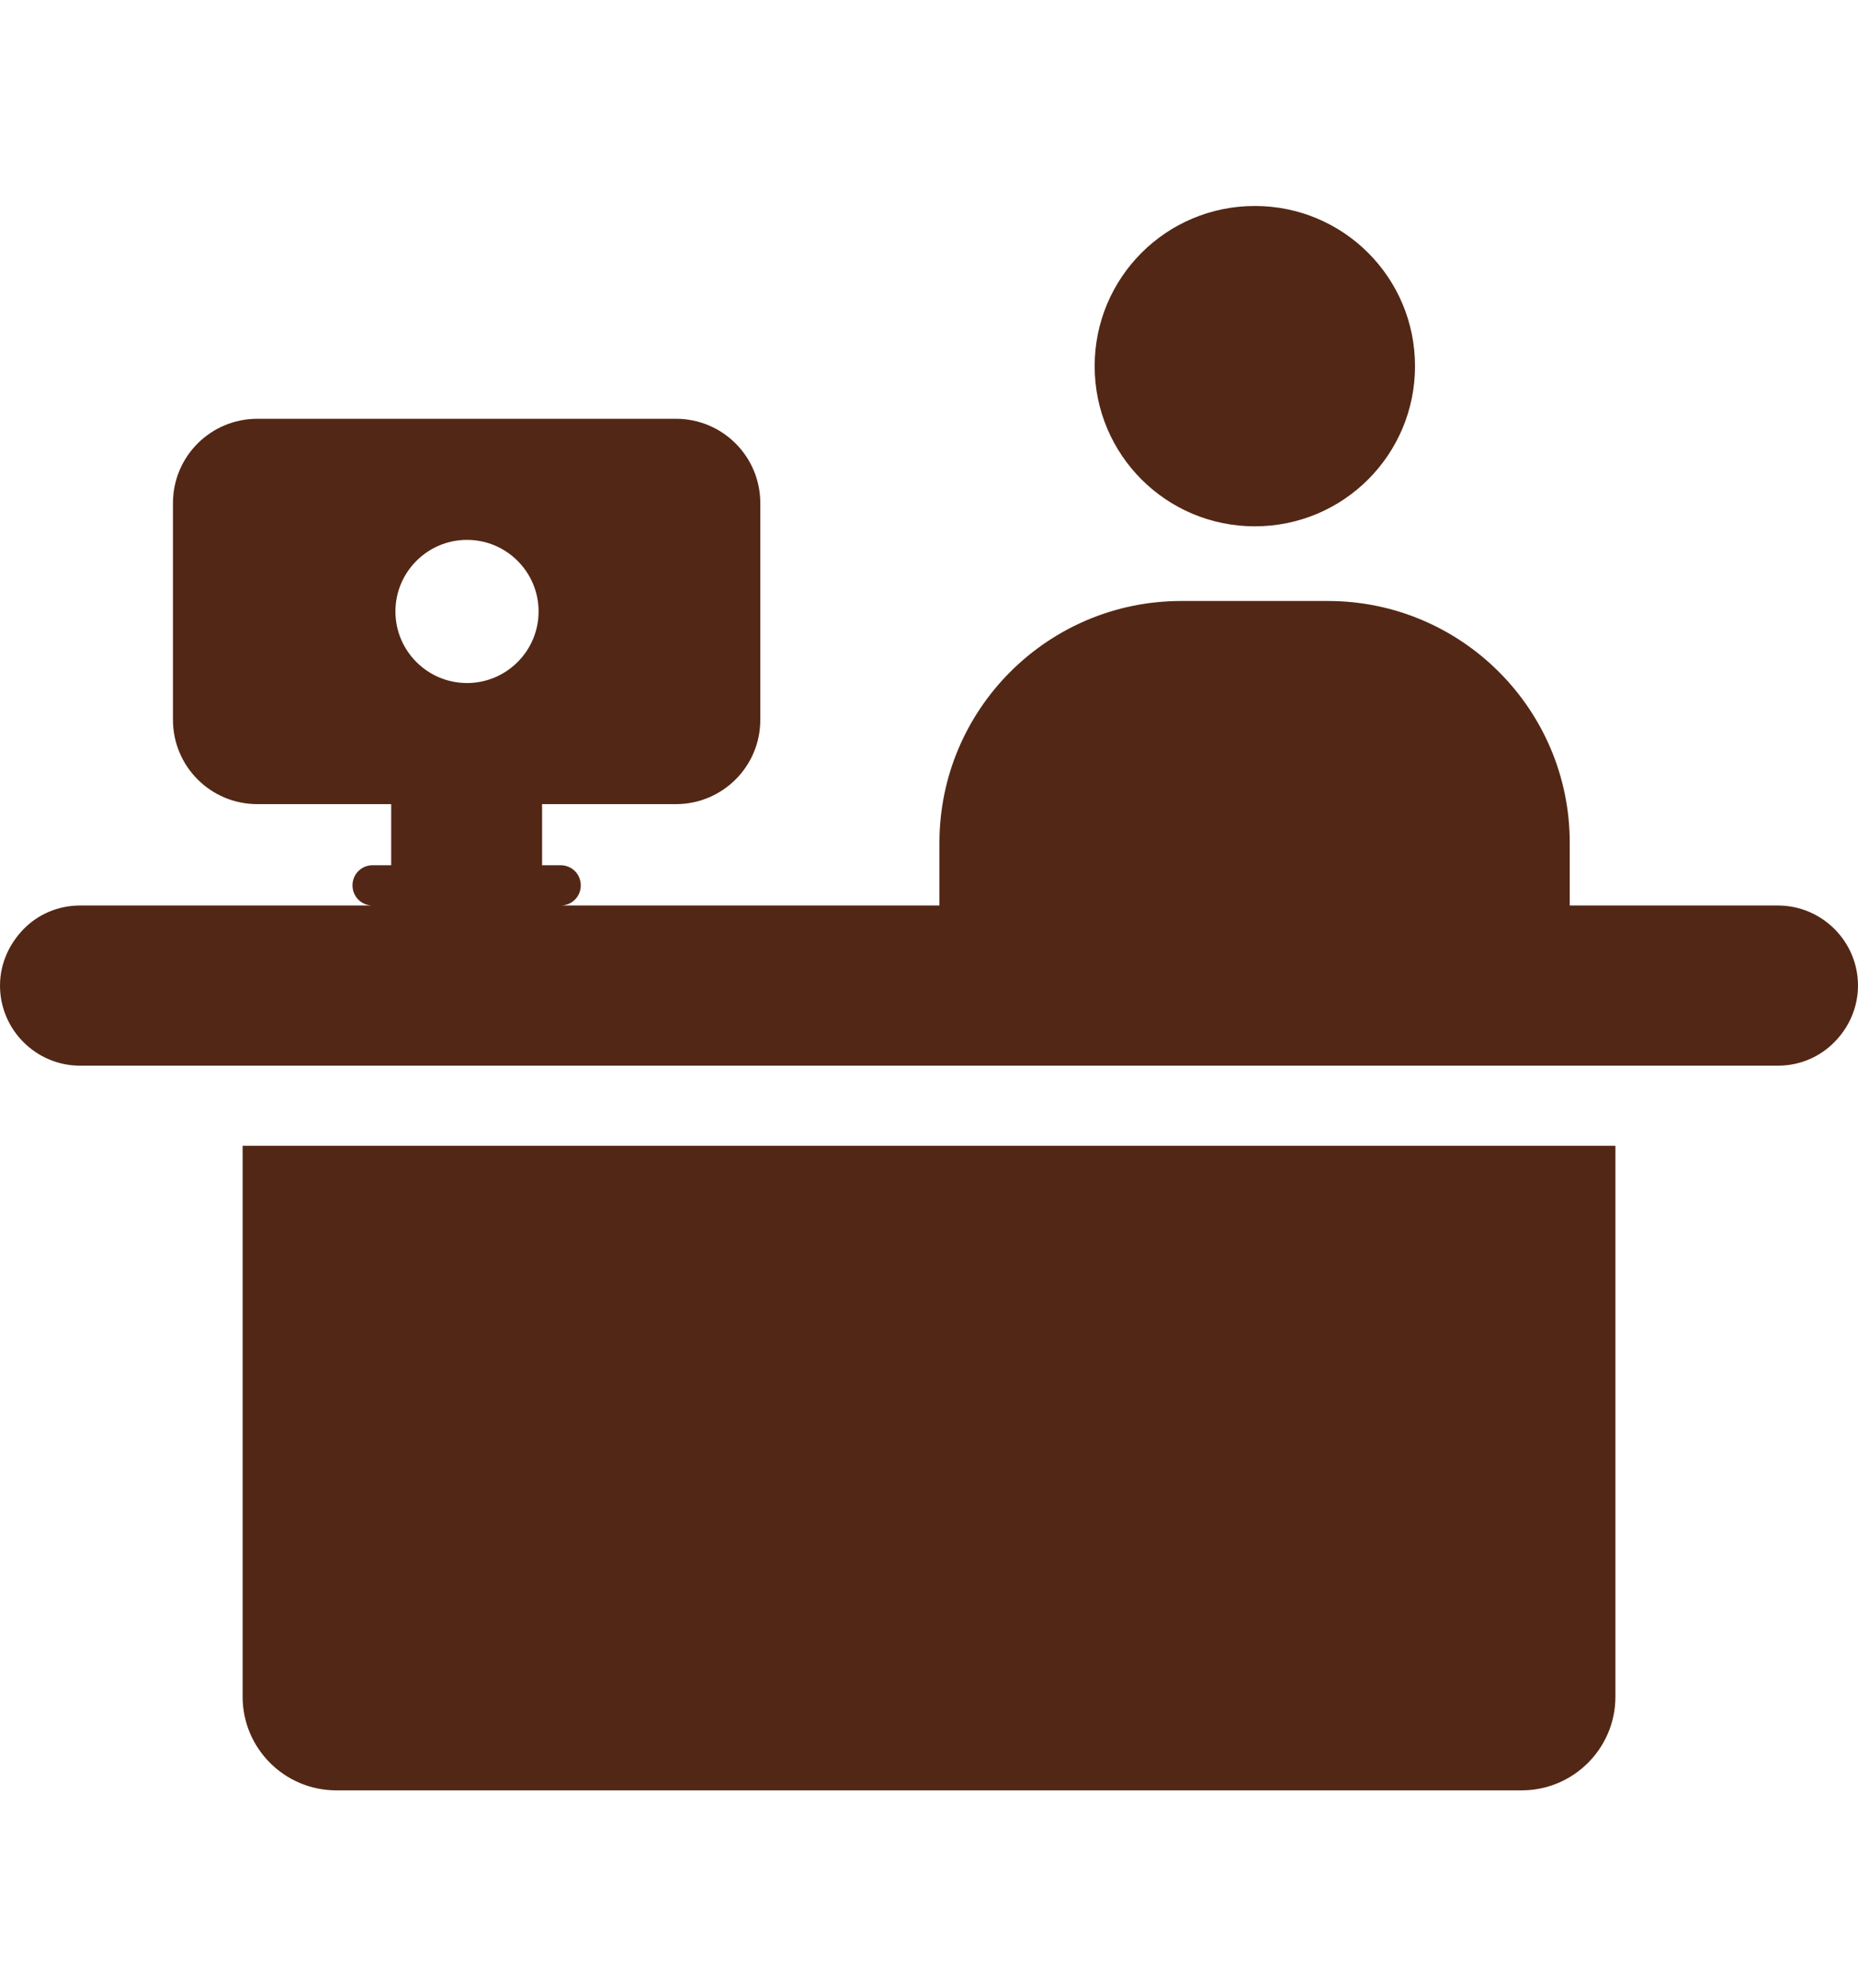
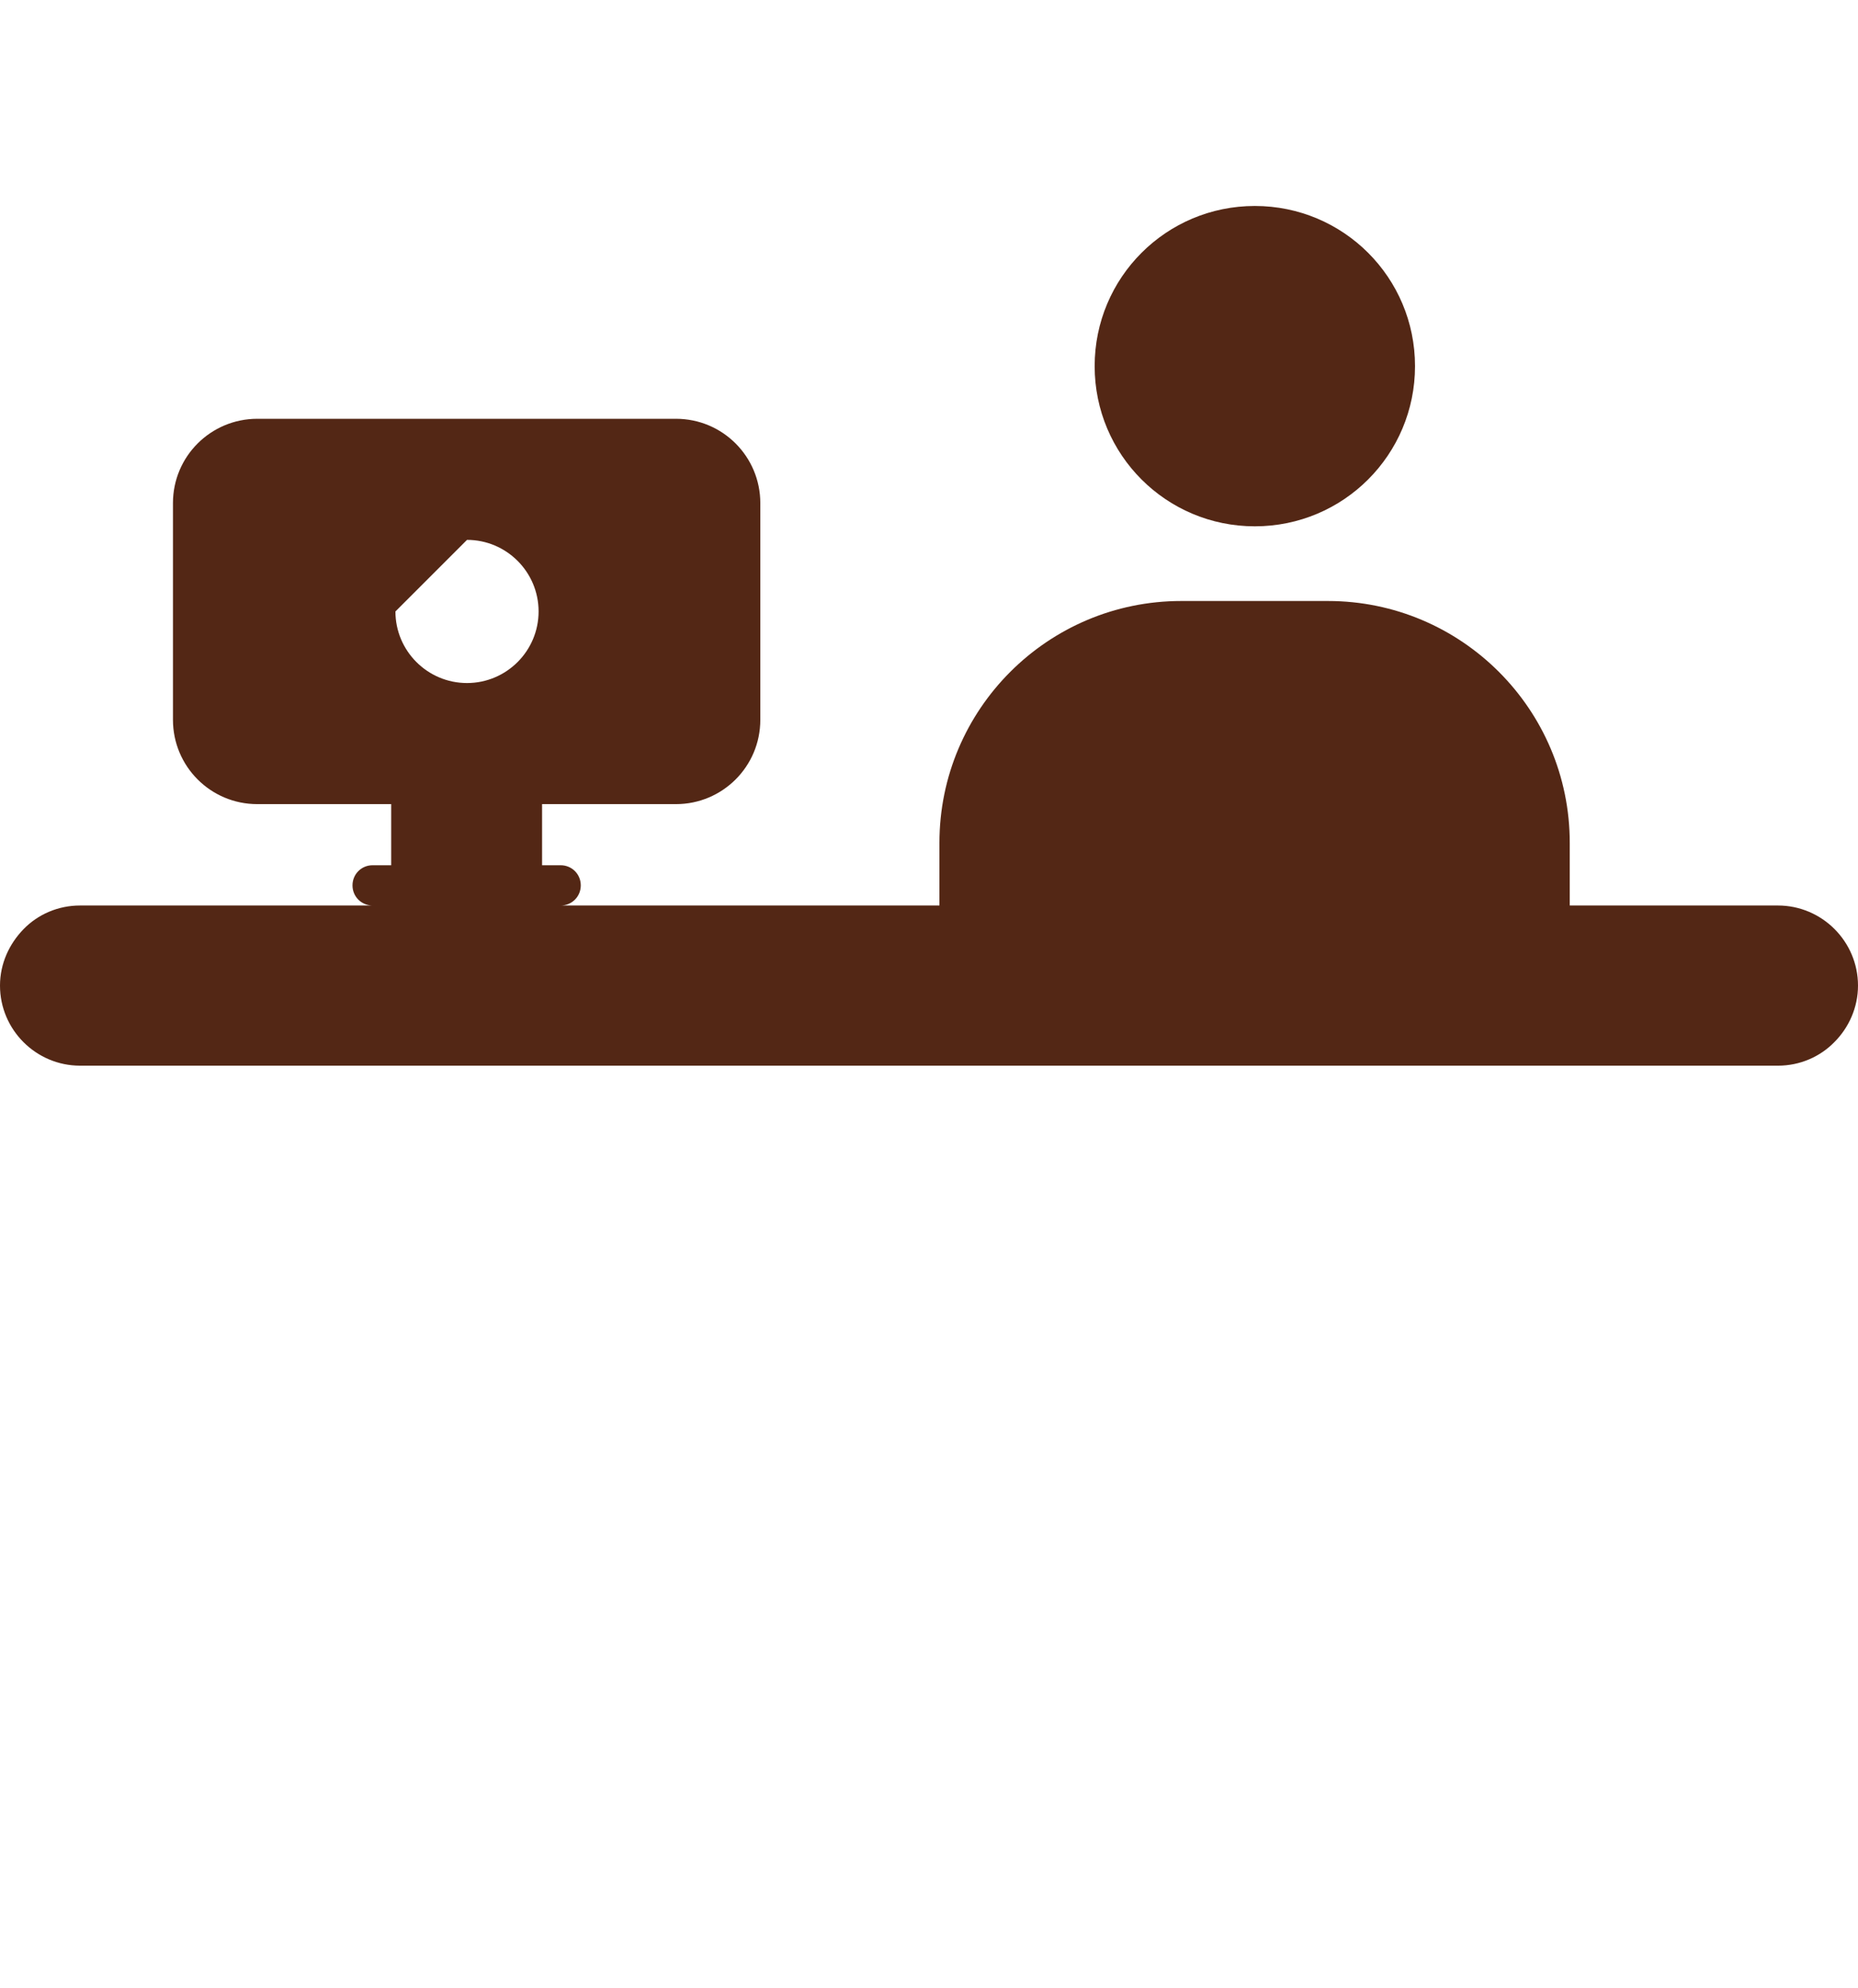
<svg xmlns="http://www.w3.org/2000/svg" width="57" height="61" viewBox="0 0 57 61" fill="none">
-   <path d="M49.558 52.054V35.151H7.443V52.054C7.443 53.633 8.725 54.926 10.316 54.926H46.685C48.264 54.926 49.558 53.644 49.558 52.054Z" fill="#532715" />
-   <path d="M14.327 16.563C15.538 16.563 16.523 17.548 16.523 18.759C16.523 19.97 15.538 20.955 14.327 20.955C13.116 20.955 12.131 19.97 12.131 18.759C12.131 17.548 13.116 16.563 14.327 16.563ZM2.481 32.694H54.543C55.219 32.694 55.836 32.421 56.276 31.97C56.715 31.531 57 30.914 57 30.237C57 28.884 55.896 27.78 54.543 27.78H48.157V25.857C48.157 21.762 44.833 18.438 40.738 18.438H36.239C32.144 18.438 28.82 21.762 28.82 25.857V27.78H17.2C17.544 27.78 17.817 27.507 17.817 27.163C17.817 26.818 17.544 26.545 17.2 26.545H16.63V24.67H20.737C22.161 24.67 23.325 23.519 23.325 22.082V15.435C23.325 14.011 22.173 12.848 20.737 12.848H7.894C6.469 12.848 5.306 13.999 5.306 15.435V22.082C5.306 23.507 6.457 24.67 7.894 24.67H12.001V26.545H11.431C11.087 26.545 10.814 26.818 10.814 27.163C10.814 27.507 11.087 27.78 11.431 27.78H2.457C1.78 27.78 1.163 28.053 0.724 28.504C0.285 28.955 0 29.56 0 30.237C0 31.59 1.104 32.694 2.457 32.694H2.481Z" fill="#532715" />
+   <path d="M14.327 16.563C15.538 16.563 16.523 17.548 16.523 18.759C16.523 19.97 15.538 20.955 14.327 20.955C13.116 20.955 12.131 19.97 12.131 18.759ZM2.481 32.694H54.543C55.219 32.694 55.836 32.421 56.276 31.97C56.715 31.531 57 30.914 57 30.237C57 28.884 55.896 27.78 54.543 27.78H48.157V25.857C48.157 21.762 44.833 18.438 40.738 18.438H36.239C32.144 18.438 28.82 21.762 28.82 25.857V27.78H17.2C17.544 27.78 17.817 27.507 17.817 27.163C17.817 26.818 17.544 26.545 17.2 26.545H16.63V24.67H20.737C22.161 24.67 23.325 23.519 23.325 22.082V15.435C23.325 14.011 22.173 12.848 20.737 12.848H7.894C6.469 12.848 5.306 13.999 5.306 15.435V22.082C5.306 23.507 6.457 24.67 7.894 24.67H12.001V26.545H11.431C11.087 26.545 10.814 26.818 10.814 27.163C10.814 27.507 11.087 27.78 11.431 27.78H2.457C1.78 27.78 1.163 28.053 0.724 28.504C0.285 28.955 0 29.56 0 30.237C0 31.59 1.104 32.694 2.457 32.694H2.481Z" fill="#532715" />
  <path d="M38.496 16.147C41.214 16.147 43.41 13.951 43.41 11.233C43.41 8.515 41.214 6.319 38.496 6.319C35.778 6.319 33.582 8.515 33.582 11.233C33.582 13.951 35.778 16.147 38.496 16.147Z" fill="#532715" />
</svg>